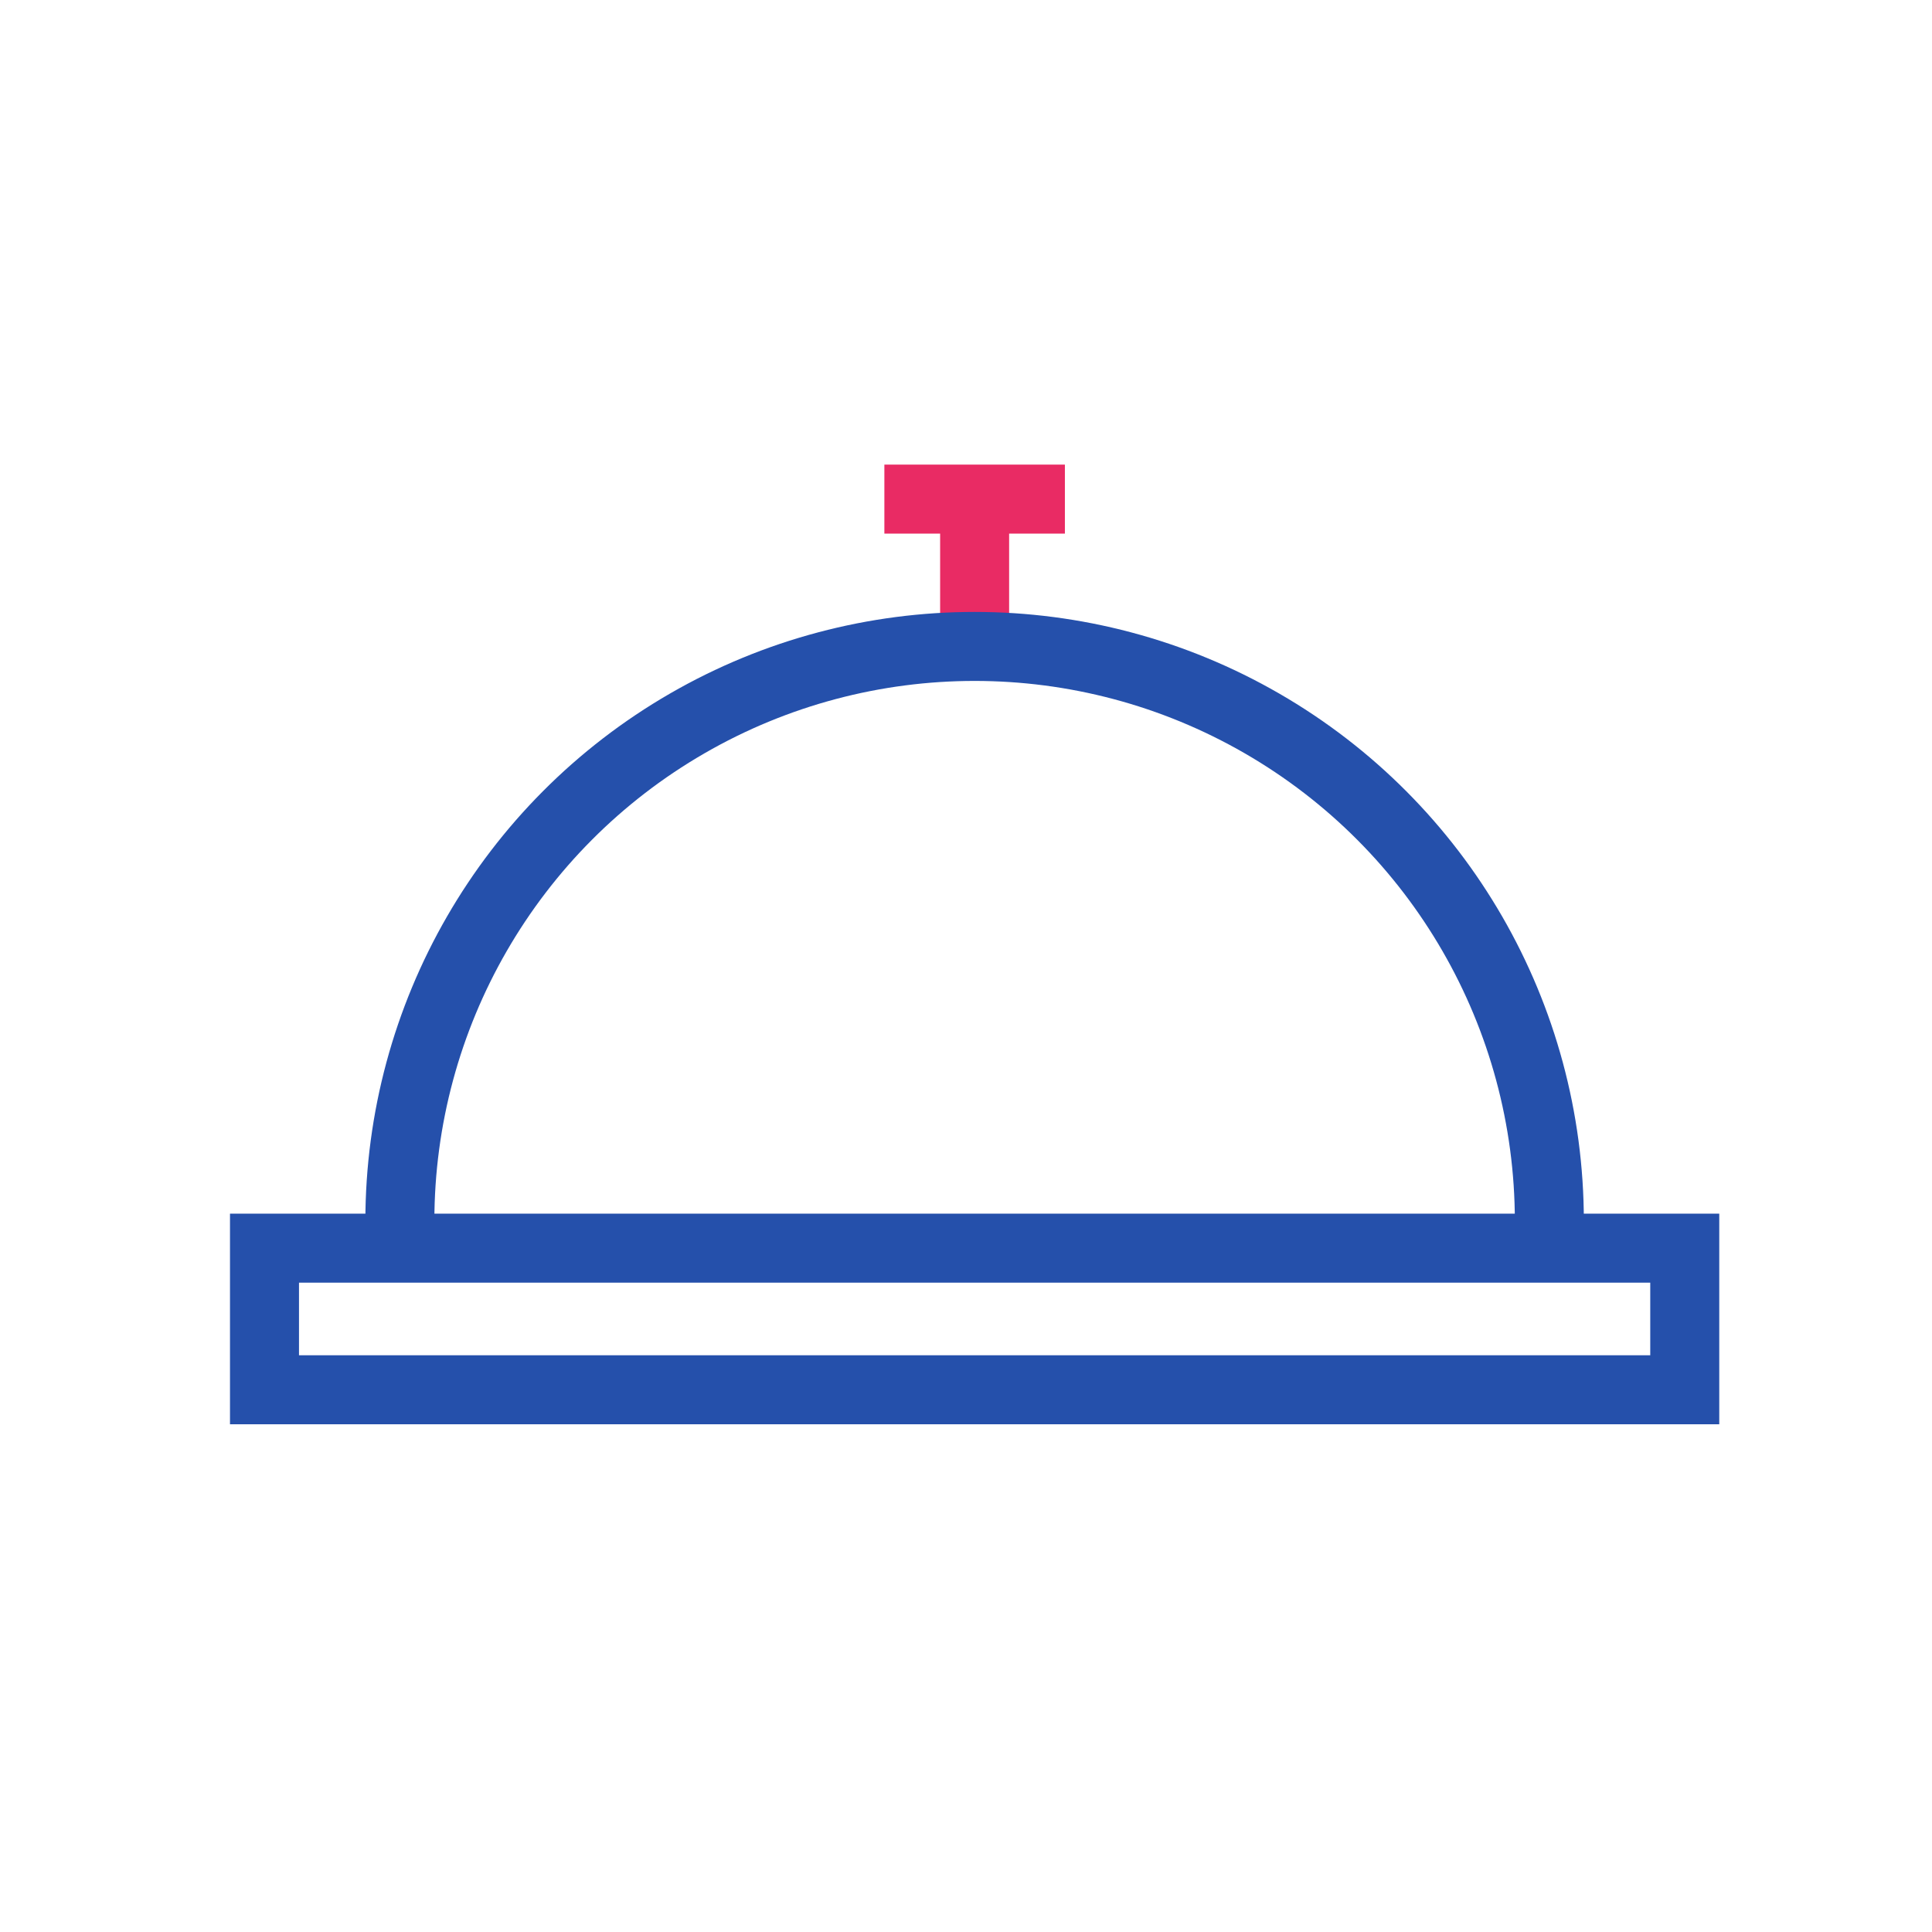
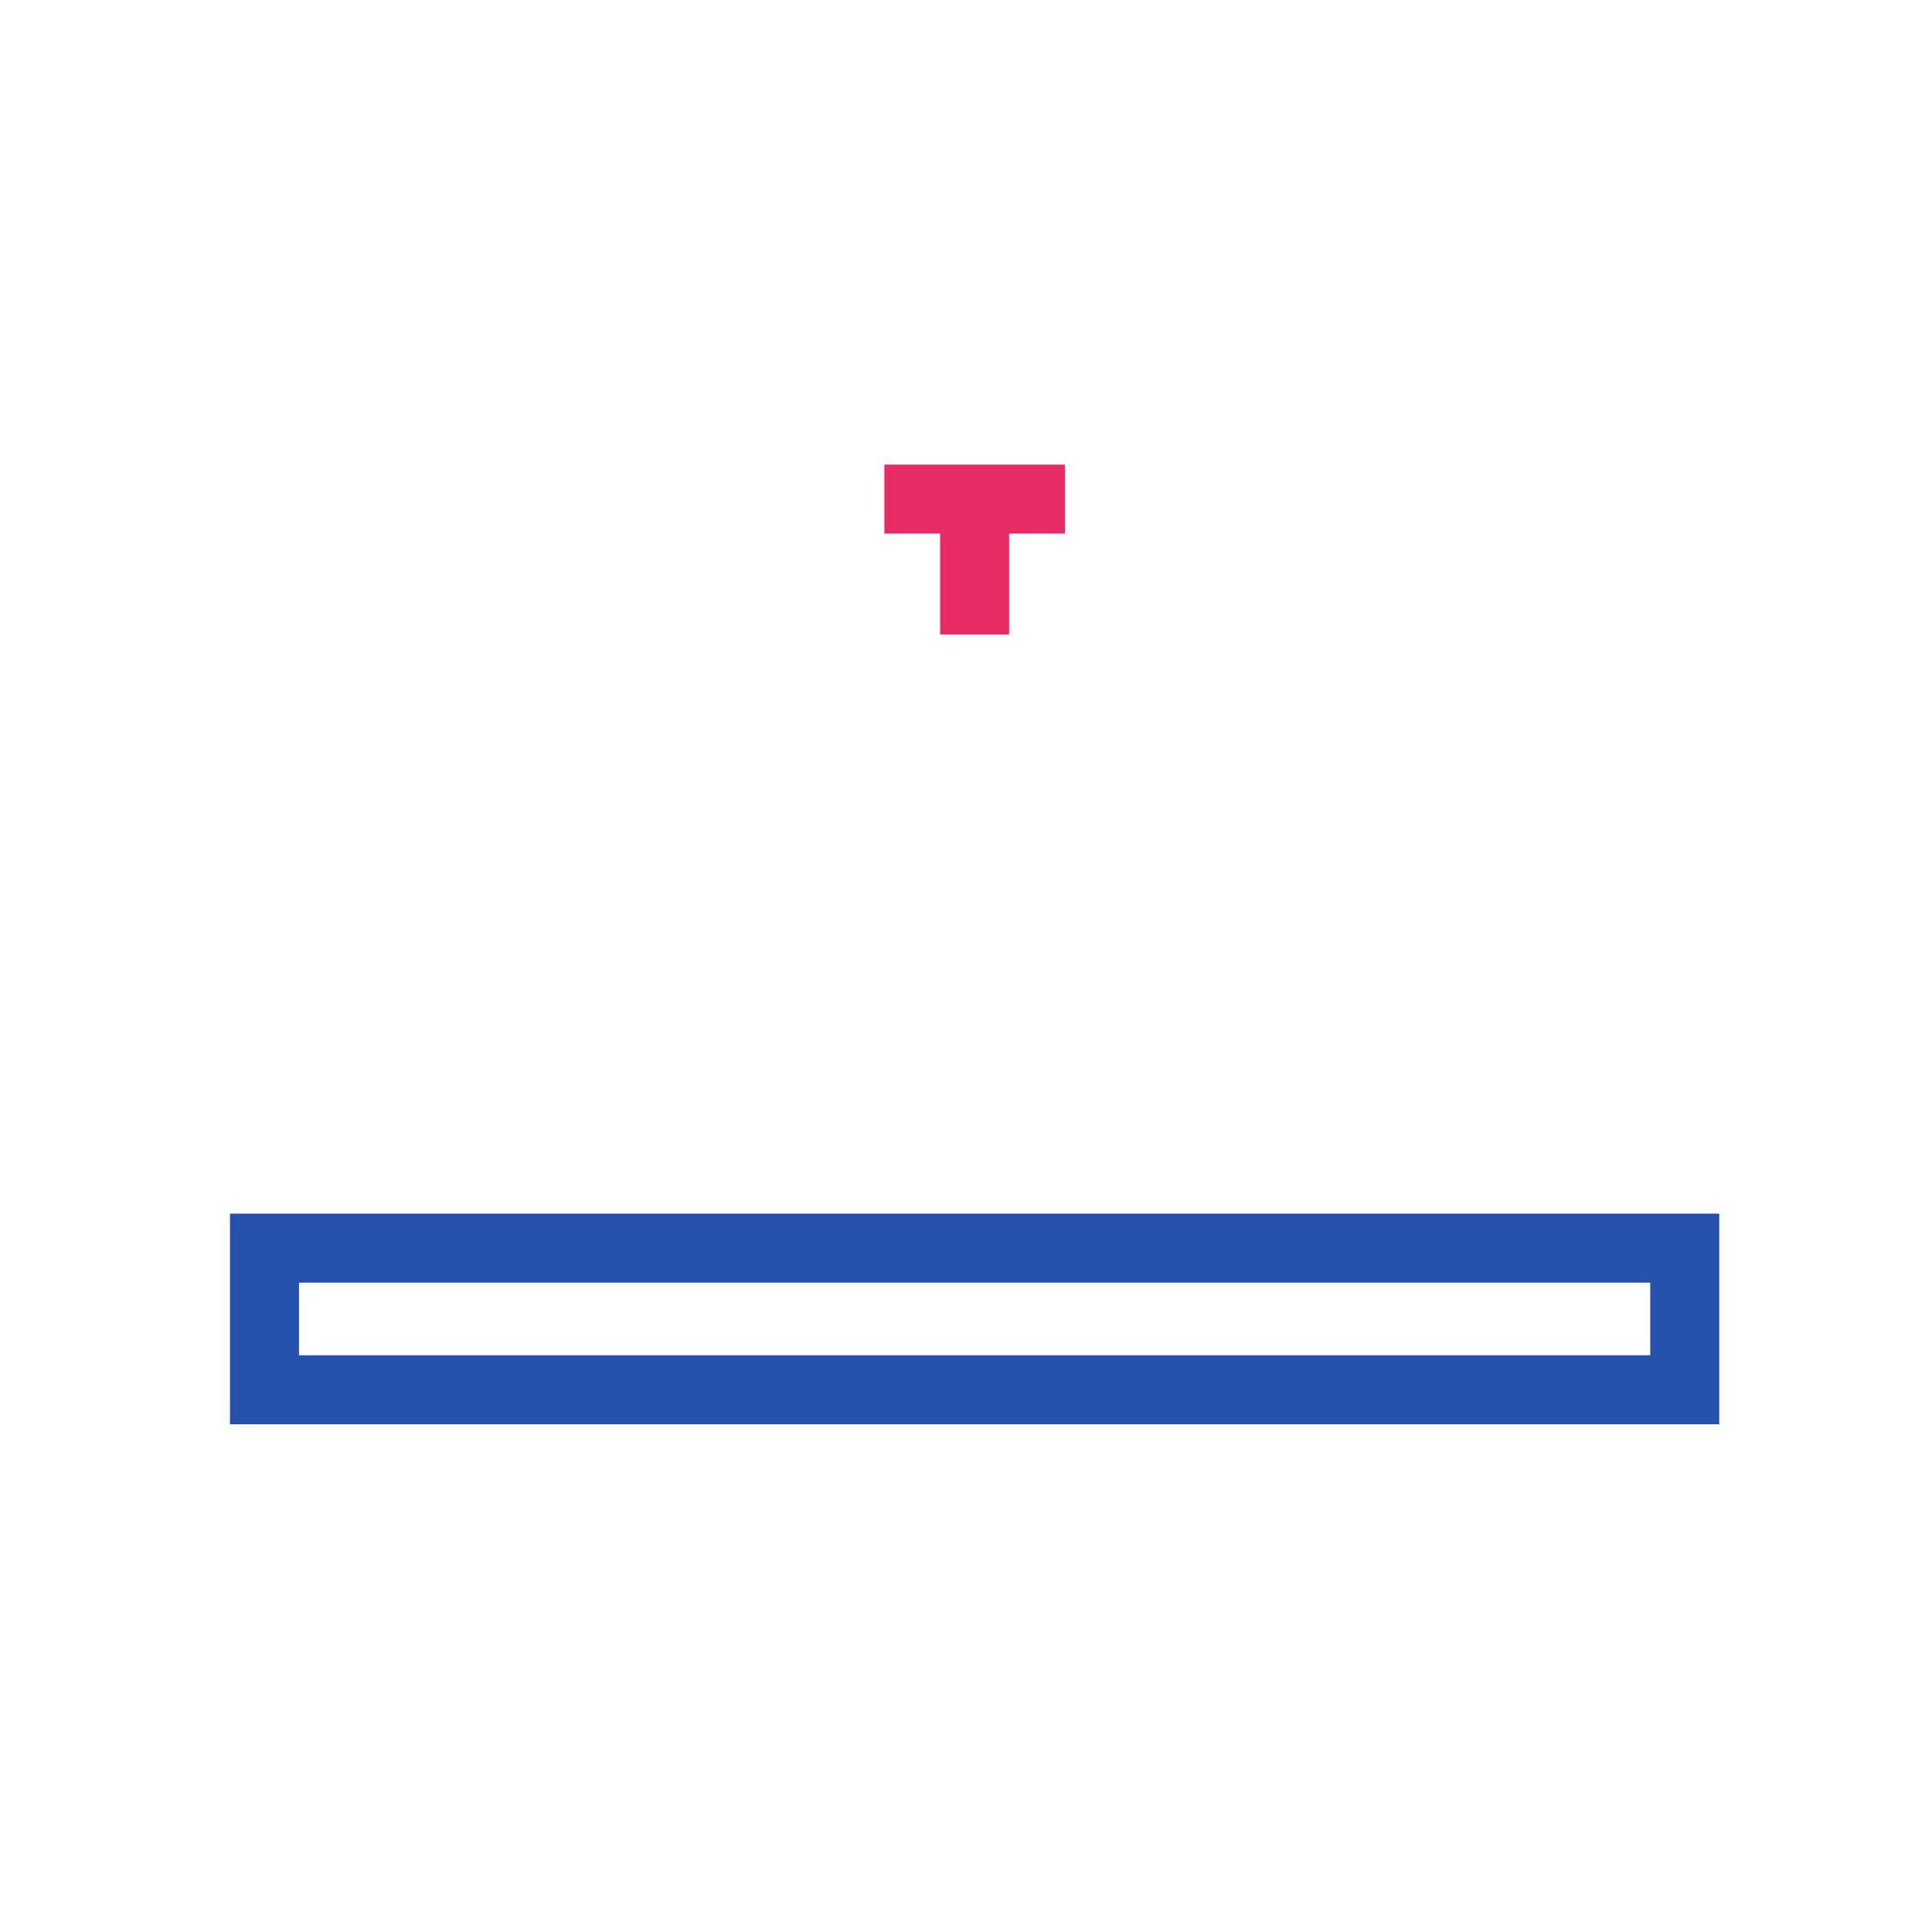
<svg xmlns="http://www.w3.org/2000/svg" width="112" height="112" viewBox="0 0 112 112">
  <defs>
    <style>.a{fill:#fff;}.a,.c{stroke:#2550ab;}.b,.c,.d{fill:none;}.c,.d{stroke-width:4px;}.d{stroke:#e92b64;}.e{clip-path:url(#a);}.f{stroke:none;}</style>
    <clipPath id="a">
      <rect class="a" width="80.23" height="40.987" />
    </clipPath>
  </defs>
  <g transform="translate(-1529 -1496)">
    <rect class="b" width="112" height="112" rx="10" transform="translate(1529 1496)" />
    <g transform="translate(8.333 20.434)">
      <g class="c" transform="translate(1534 1545.923)">
        <rect class="f" width="86.334" height="12.209" />
        <rect class="b" x="2" y="2" width="82.334" height="8.209" />
      </g>
      <line class="d" y2="7.849" transform="translate(1577.167 1504.5)" />
      <line class="d" x2="10.465" transform="translate(1571.935 1504.5)" />
      <g class="e" transform="translate(1536.616 1507.552)">
        <g class="c" transform="translate(5.232 3.488)">
-           <circle class="f" cx="35.318" cy="35.318" r="35.318" />
-           <circle class="b" cx="35.318" cy="35.318" r="33.318" />
-         </g>
+           </g>
      </g>
    </g>
  </g>
</svg>